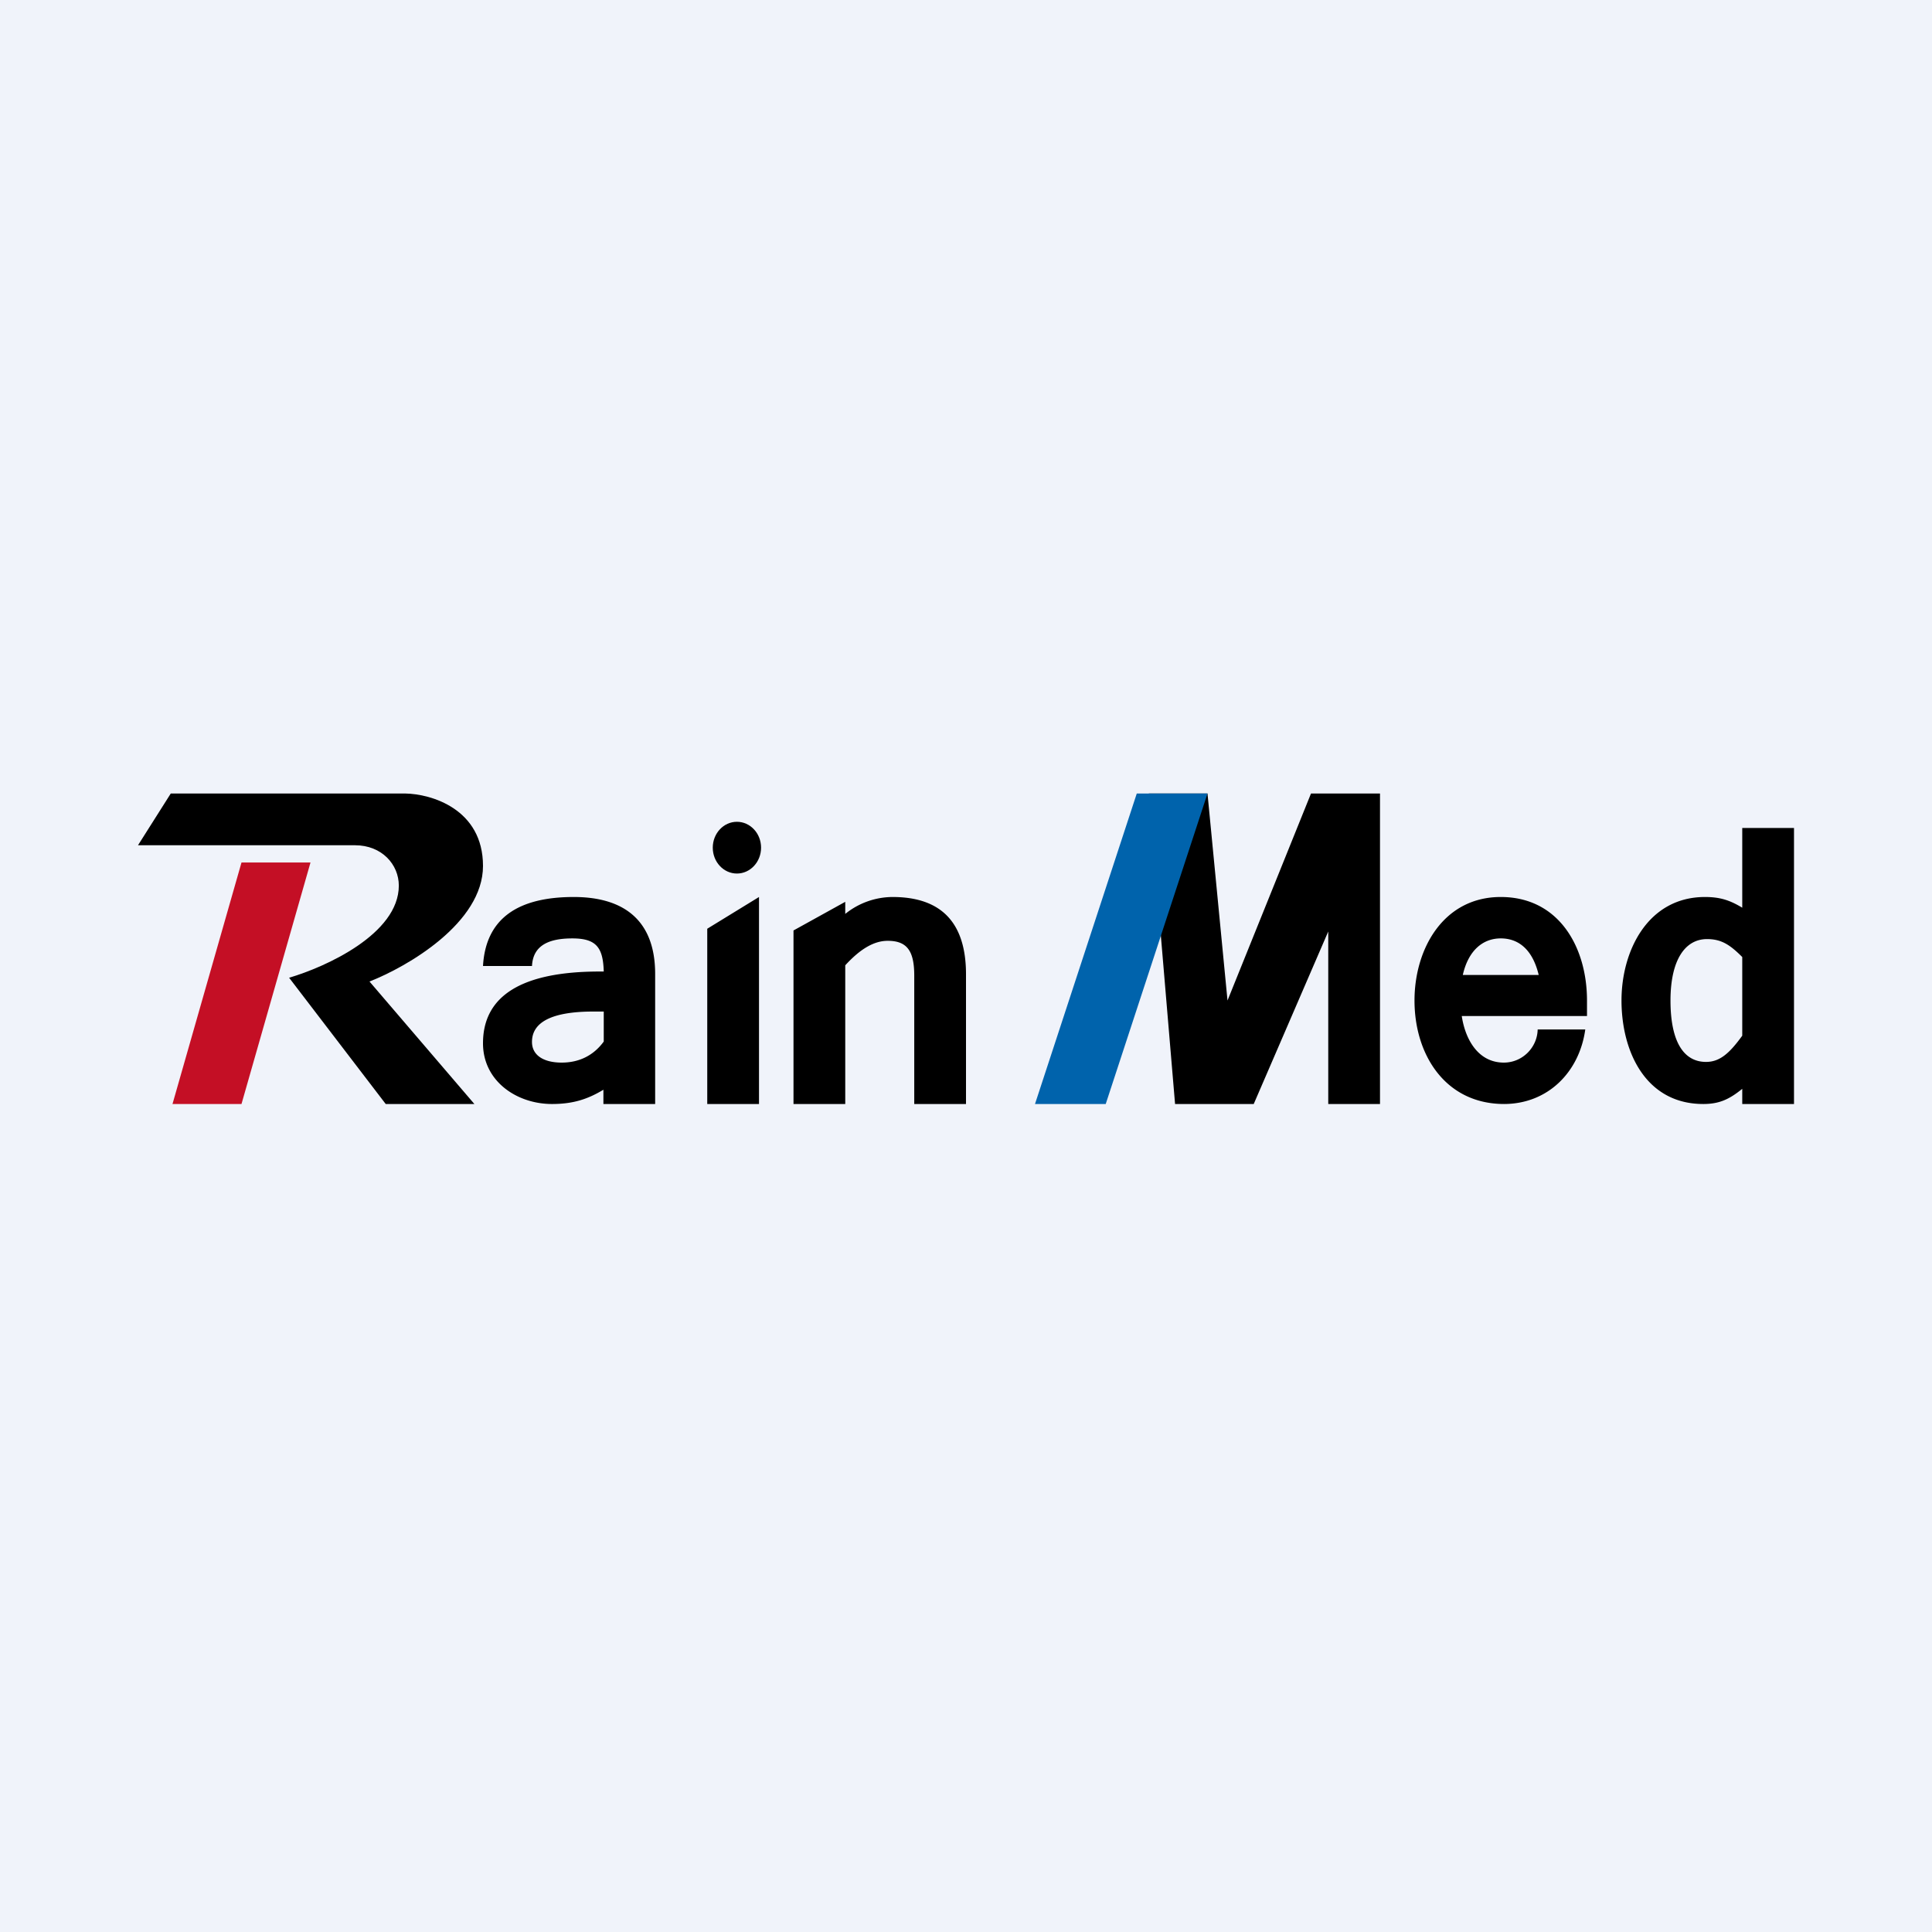
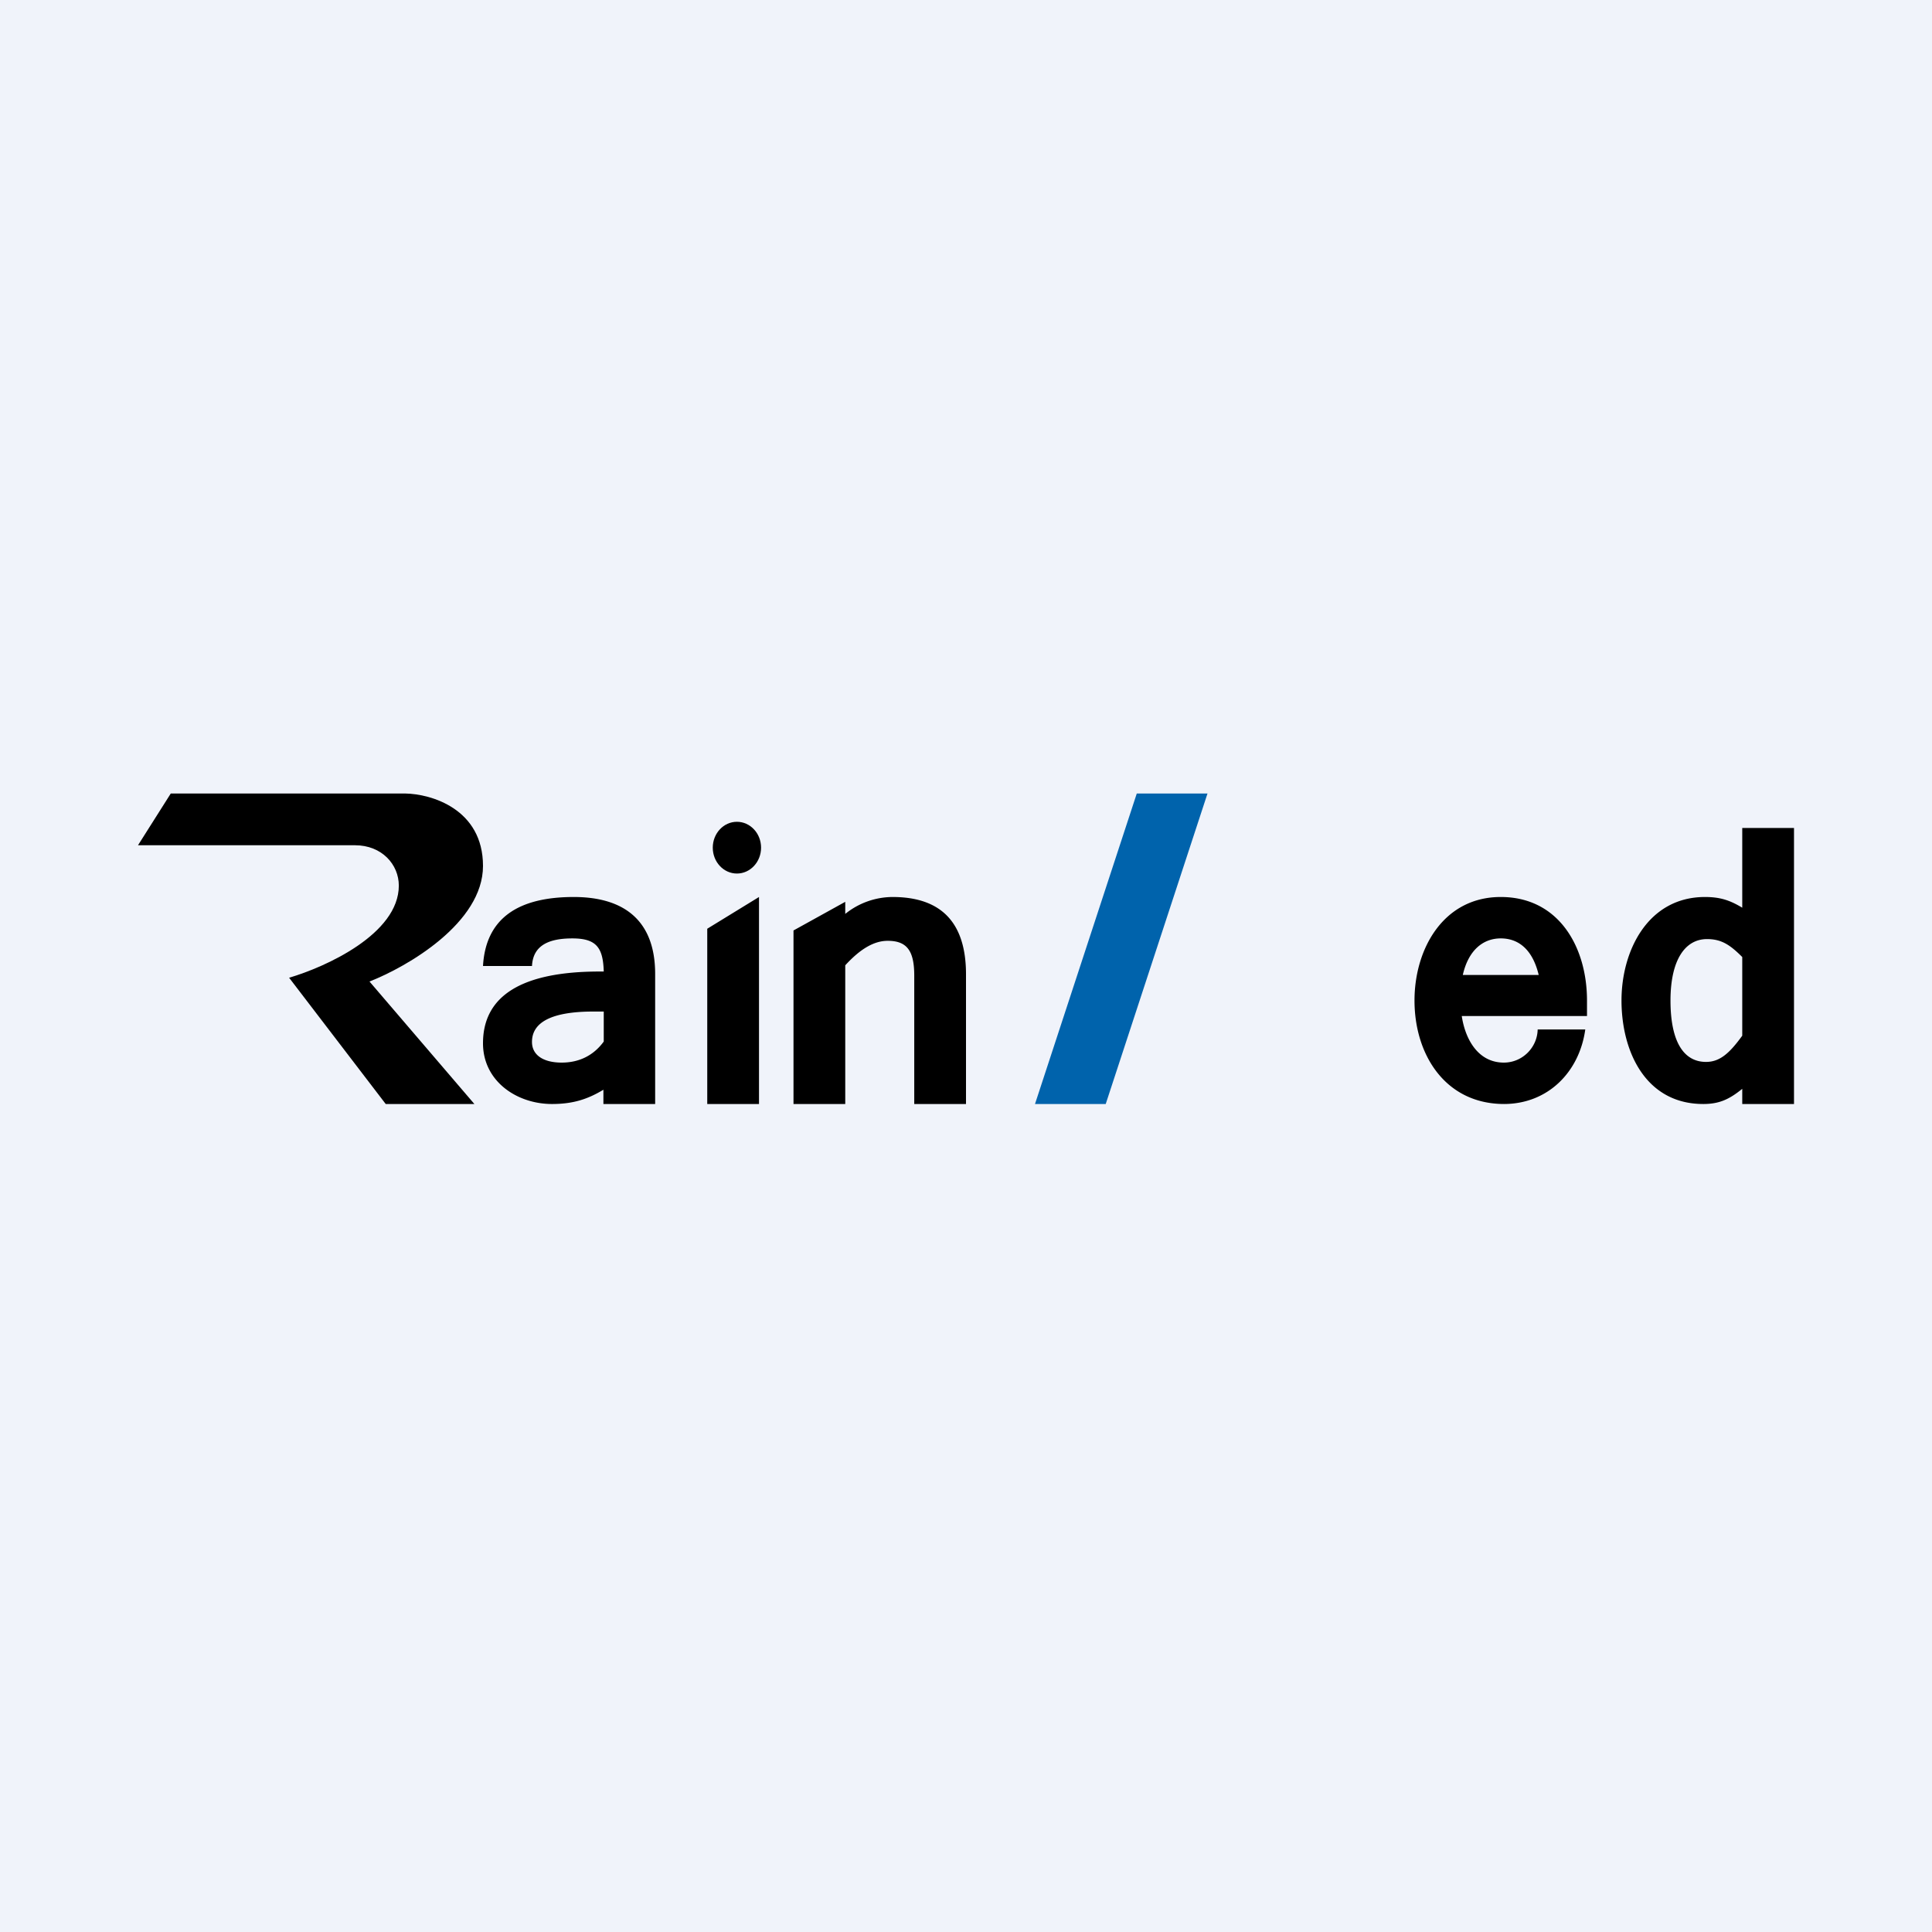
<svg xmlns="http://www.w3.org/2000/svg" width="56" height="56" viewBox="0 0 56 56">
  <path fill="#F0F3FA" d="M0 0h56v56H0z" />
  <path d="M4.95 23 4 24.5h6.29c.78 0 1.27.56 1.27 1.17 0 1.4-2.12 2.36-3.18 2.67l2.8 3.66h2.57l-3.04-3.55c1.1-.43 3.29-1.7 3.29-3.35 0-1.65-1.5-2.09-2.26-2.1H4.95Z" />
-   <path d="M7 25h2l-2 7H5l2-7Z" fill="#C40F25" />
  <path d="M50.5 27.74c-.35-.35-.6-.52-1.02-.52-.64 0-1.06.61-1.06 1.78 0 1.19.38 1.78 1.03 1.78.4 0 .68-.25 1.05-.76v-2.28Zm0 3.82c-.37.3-.66.44-1.13.44C47.7 32 47 30.48 47 29c0-1.45.77-3 2.42-3 .45 0 .73.1 1.08.31V24H52v8h-1.5v-.44ZM43.6 32c-1.7 0-2.6-1.42-2.6-3 0-1.5.84-3 2.5-3 1.69 0 2.5 1.46 2.5 3v.45h-3.63c.1.67.47 1.35 1.22 1.35.54 0 .97-.44.98-.96h1.38c-.17 1.23-1.08 2.16-2.36 2.16Zm1-3.74c-.17-.71-.56-1.06-1.1-1.06-.52 0-.94.35-1.1 1.06h2.2ZM24.5 26.49a2.2 2.2 0 0 1 1.37-.49c1.42 0 2.13.75 2.13 2.24V32h-1.5v-3.72c0-.72-.21-1.01-.77-1.01-.4 0-.8.24-1.23.71V32H23v-5.03l1.5-.83v.35ZM22 32h-1.5v-5.08L22 26v6ZM17.5 29.32h-.3c-1.19 0-1.78.3-1.78.88 0 .39.34.6.86.6.5 0 .92-.2 1.22-.61v-.87Zm0 2.26c-.46.28-.89.42-1.5.42-1.02 0-2-.66-2-1.76 0-1.38 1.13-2.08 3.38-2.08h.12c-.02-.69-.21-.96-.91-.96-.68 0-1.14.2-1.17.8H14c.08-1.4 1.04-2 2.63-2 1.48 0 2.36.7 2.36 2.23V32h-1.5v-.42Z" />
  <ellipse cx="21.36" cy="24.57" rx=".7" ry=".75" />
-   <path d="M35 23h-1.7l.76 9h2.28l2.16-5v5H40v-9h-2l-2.42 6-.58-6Z" />
  <path d="M32.95 23H35l-2.95 9H30l2.95-9Z" fill="#0063AC" />
</svg>